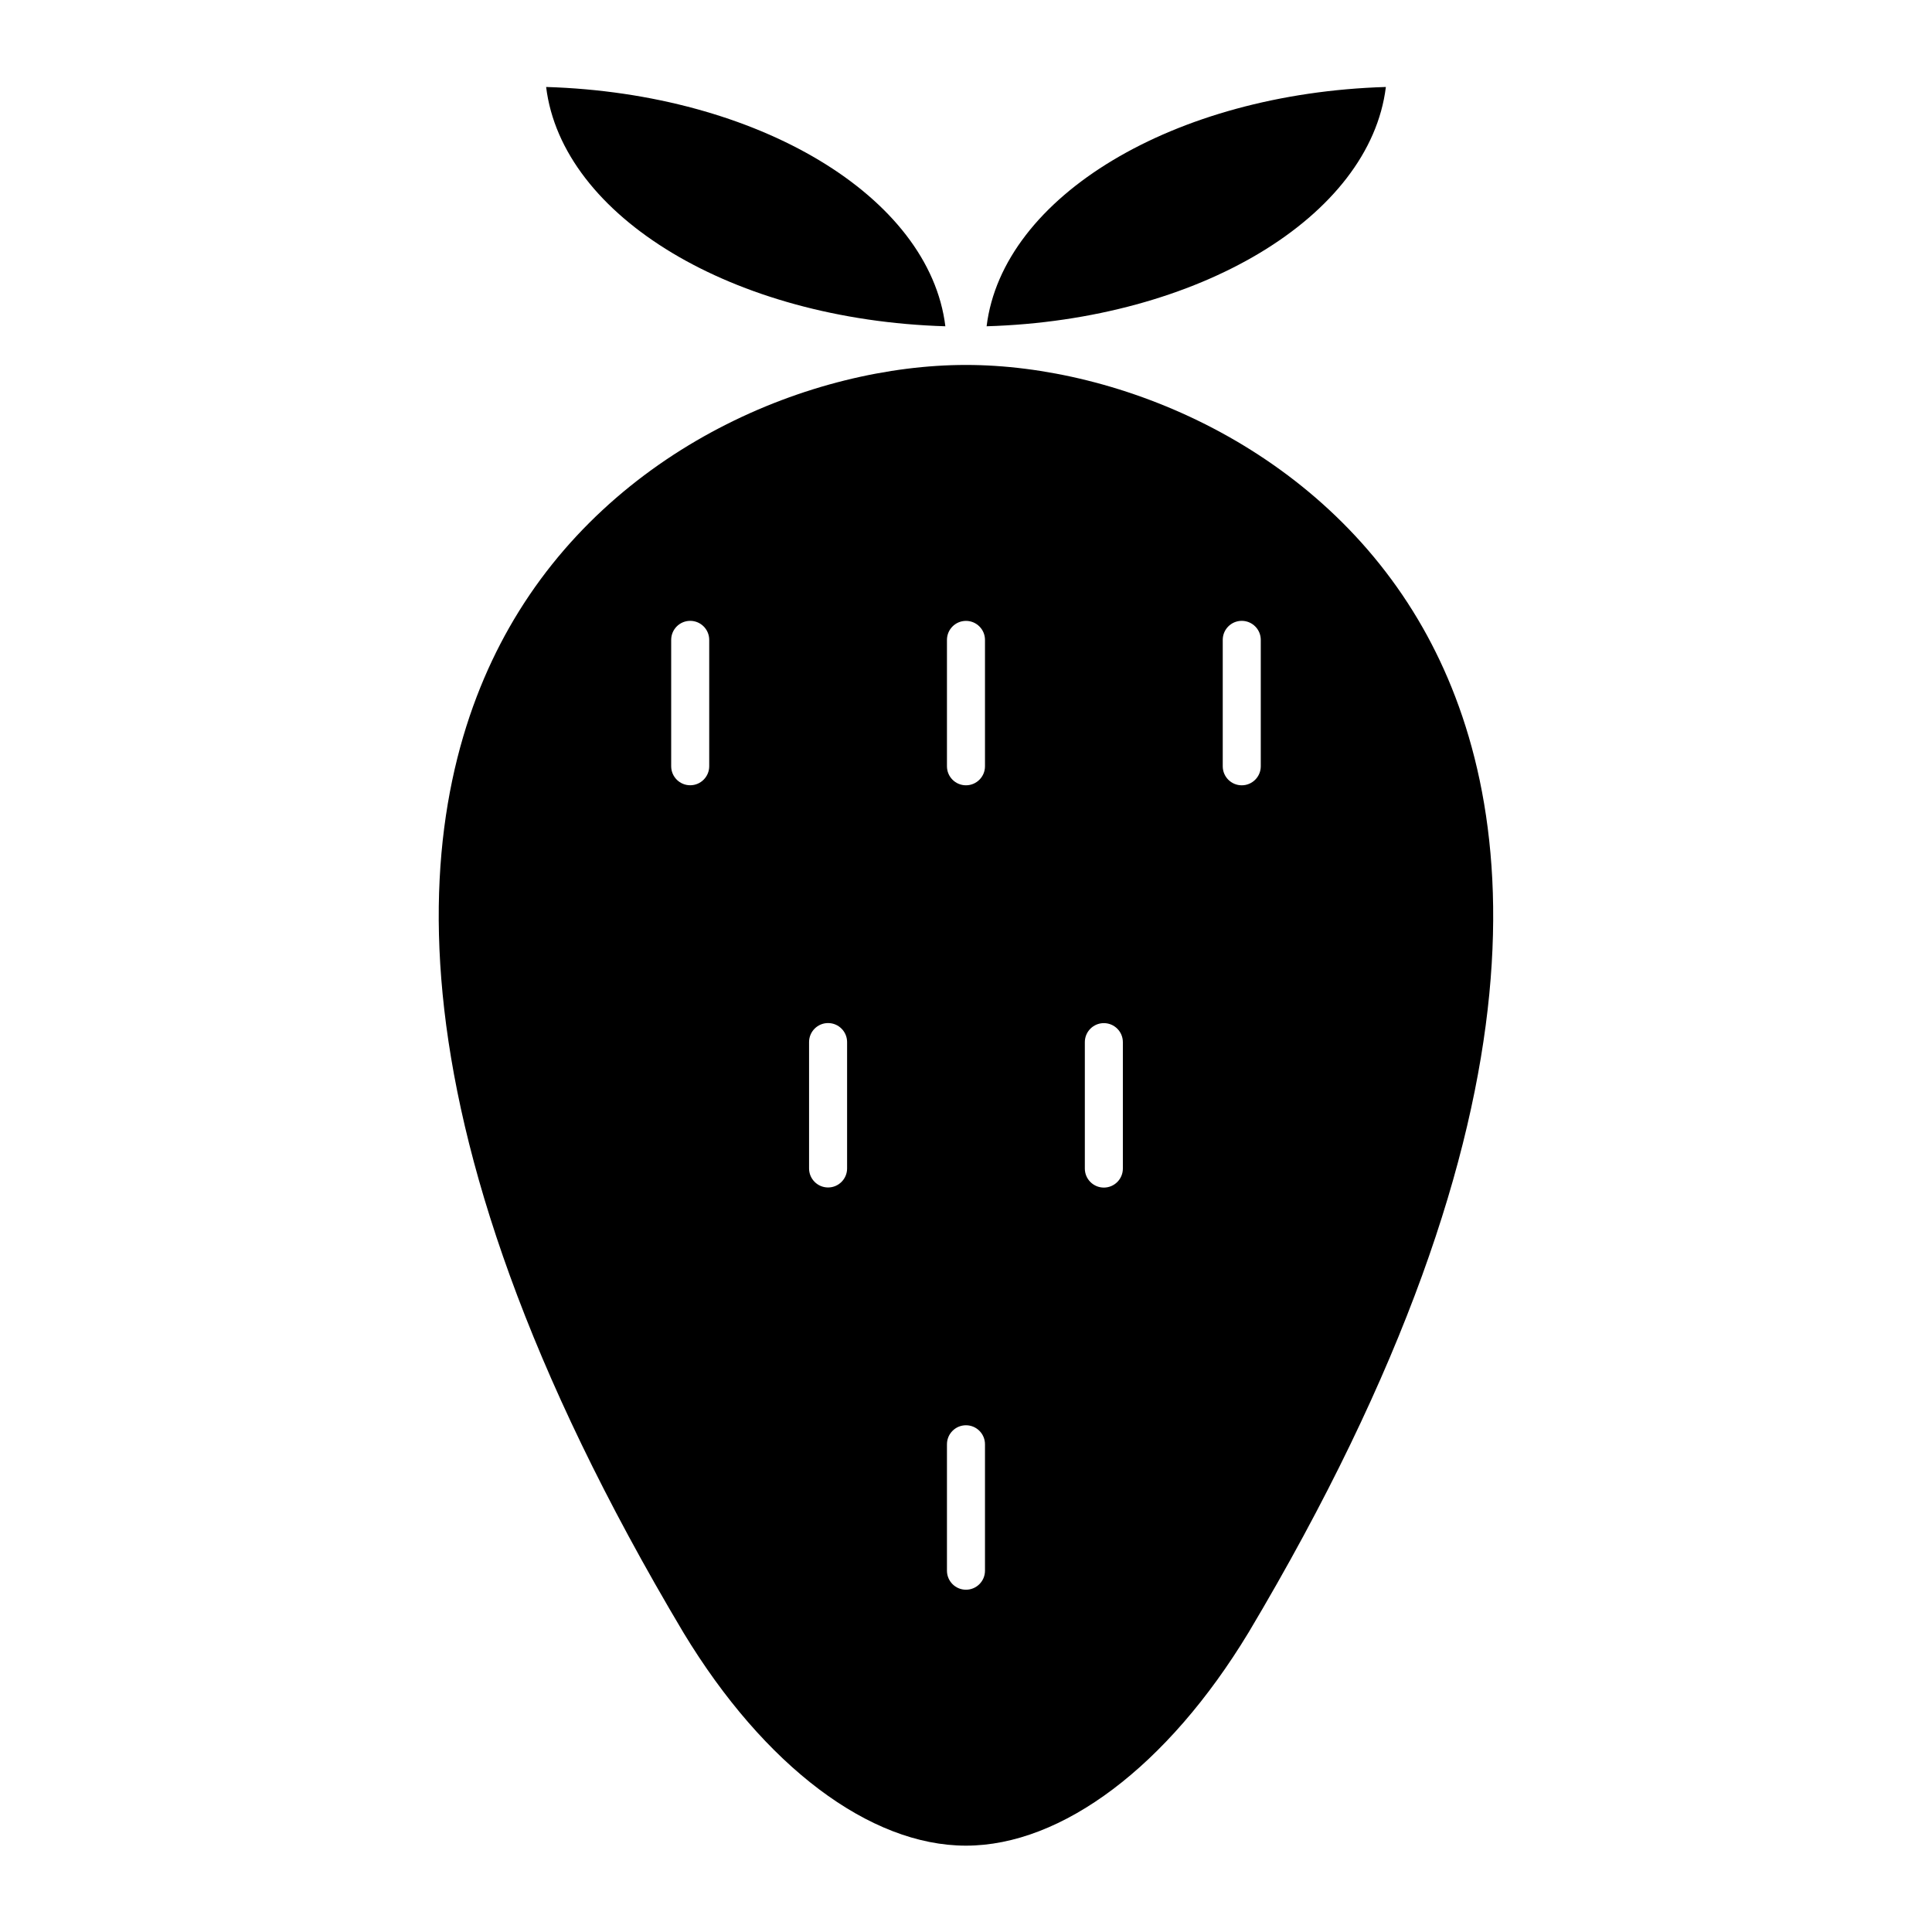
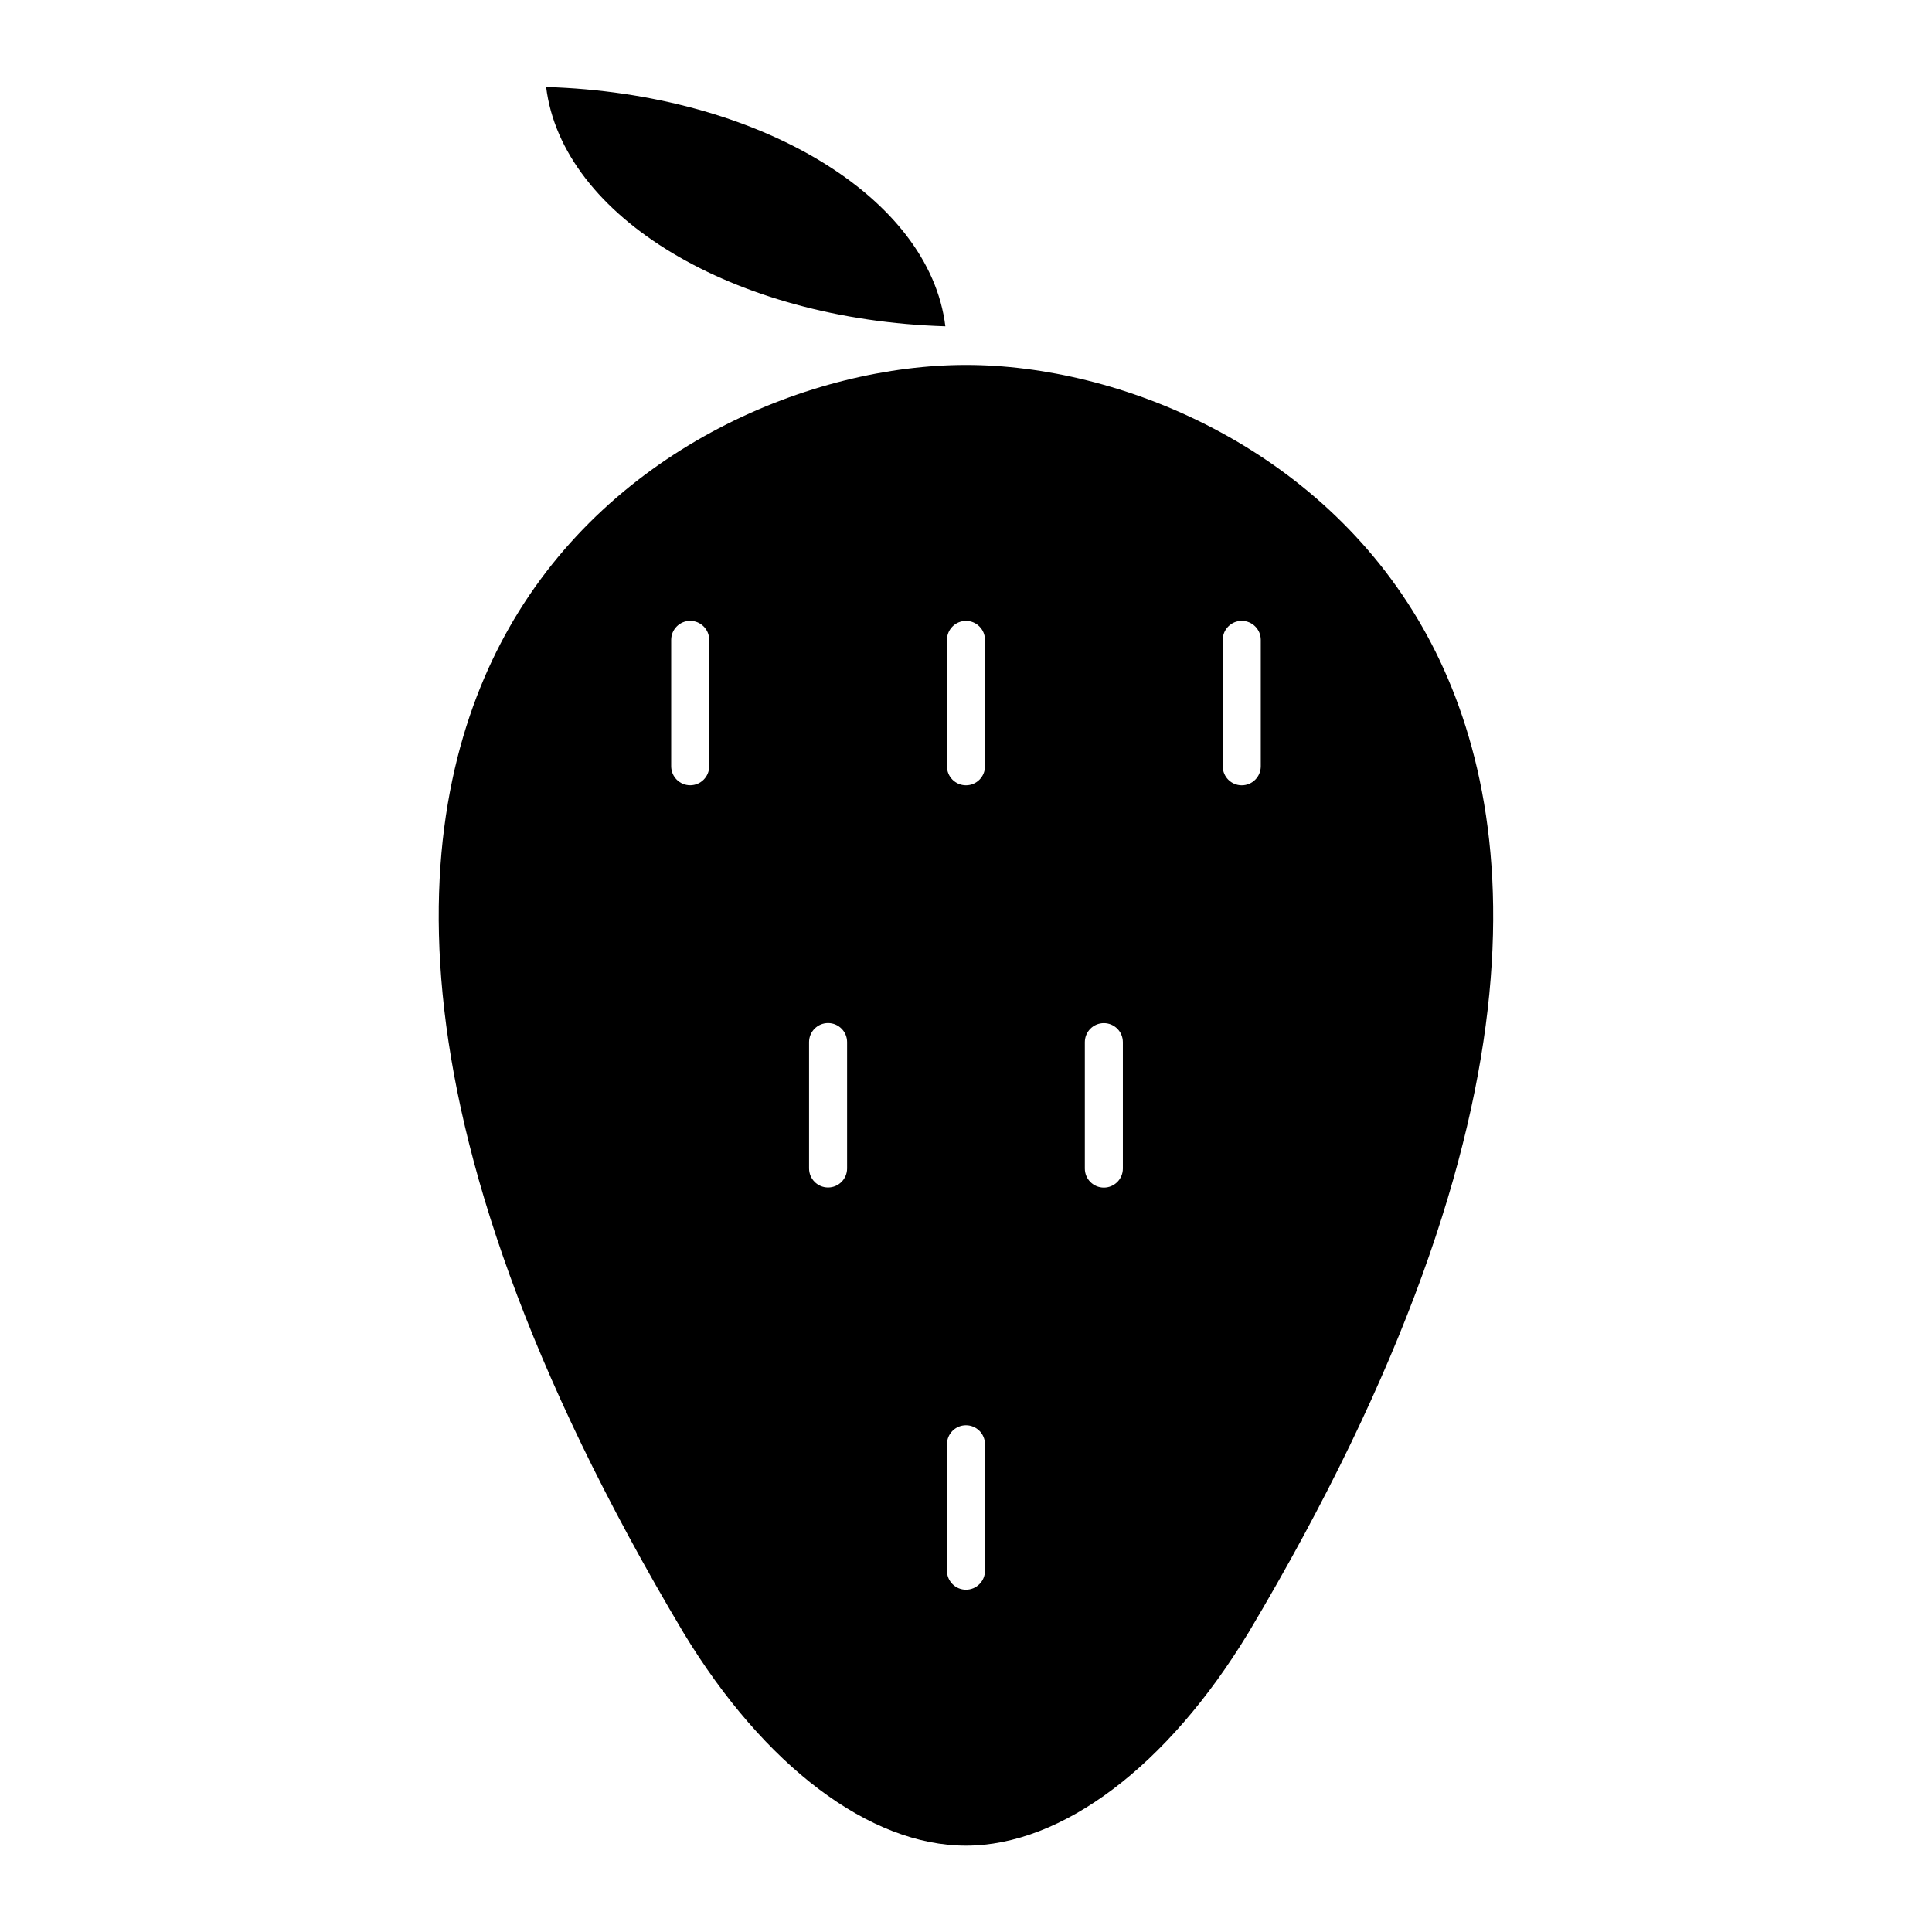
<svg xmlns="http://www.w3.org/2000/svg" fill="#000000" width="800px" height="800px" version="1.1" viewBox="144 144 512 512">
  <g>
-     <path d="m511.27 167.05c-56.227 1.684-101.6 29.031-105.81 63.418 56.223-1.68 101.59-29.027 105.81-63.418z" />
    <path d="m474.84 576.7c83.582-140.26 71.258-222.26 46.199-266.36-27.328-48.094-80.48-69.625-121.05-69.625-40.559 0-93.719 21.531-121.05 69.625-25.055 44.105-37.379 126.11 46.203 266.36 21.391 35.328 49.363 56.418 74.836 56.418 25.484 0 53.465-21.09 74.855-56.418zm-6.801-263.13c0-2.781 2.258-5.039 5.039-5.039s5.039 2.258 5.039 5.039v33.504c0 2.781-2.258 5.039-5.039 5.039s-5.039-2.258-5.039-5.039zm-136.09 33.492c0 2.781-2.258 5.039-5.039 5.039s-5.039-2.258-5.039-5.039v-33.492c0-2.781 2.258-5.039 5.039-5.039s5.039 2.258 5.039 5.039zm36.539 106.59c0 2.781-2.258 5.039-5.039 5.039s-5.039-2.258-5.039-5.039v-33.492c0-2.781 2.258-5.039 5.039-5.039s5.039 2.258 5.039 5.039zm36.543 106.6c0 2.781-2.258 5.039-5.039 5.039s-5.039-2.258-5.039-5.039v-33.504c0-2.781 2.258-5.039 5.039-5.039s5.039 2.258 5.039 5.039zm0-213.18c0 2.781-2.258 5.039-5.039 5.039s-5.039-2.258-5.039-5.039v-33.492c0-2.781 2.258-5.039 5.039-5.039s5.039 2.258 5.039 5.039zm36.539 106.61c0 2.781-2.258 5.039-5.039 5.039s-5.039-2.258-5.039-5.039v-33.504c0-2.781 2.258-5.039 5.039-5.039s5.039 2.258 5.039 5.039z" />
    <path d="m288.73 167.05c4.211 34.391 49.586 61.727 105.8 63.418-4.211-34.387-49.586-61.727-105.8-63.418z" />
  </g>
</svg>